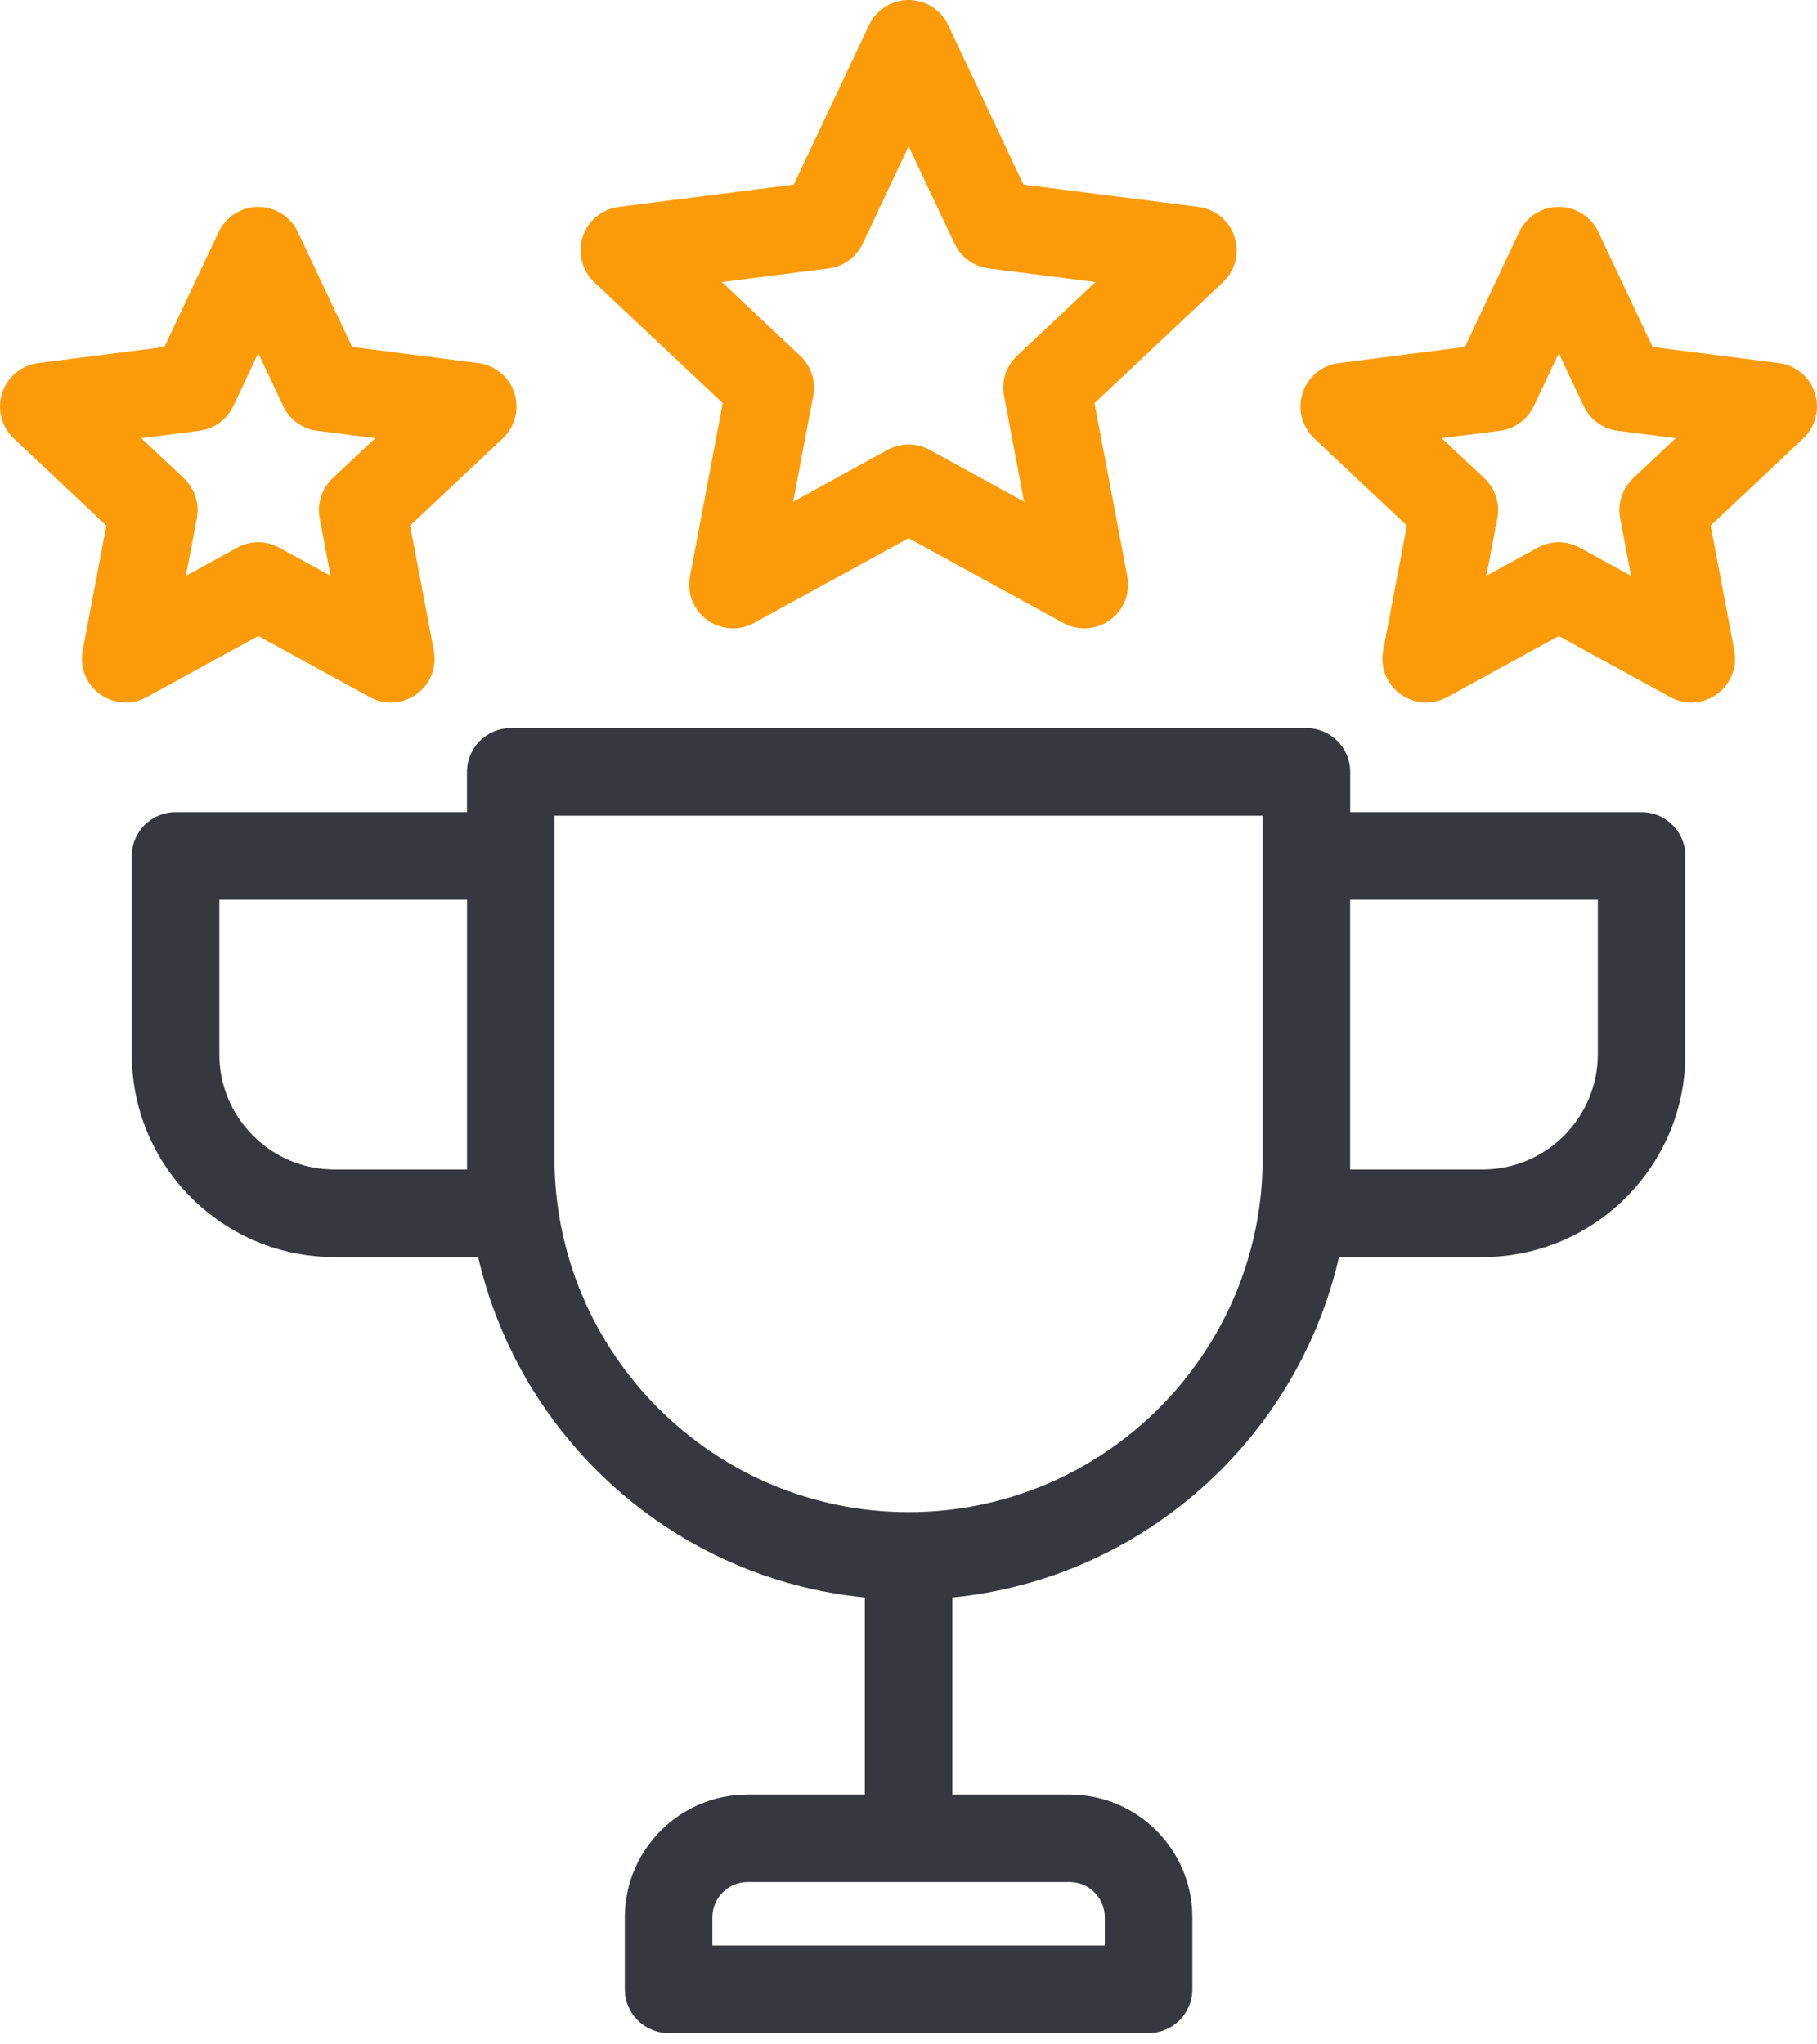
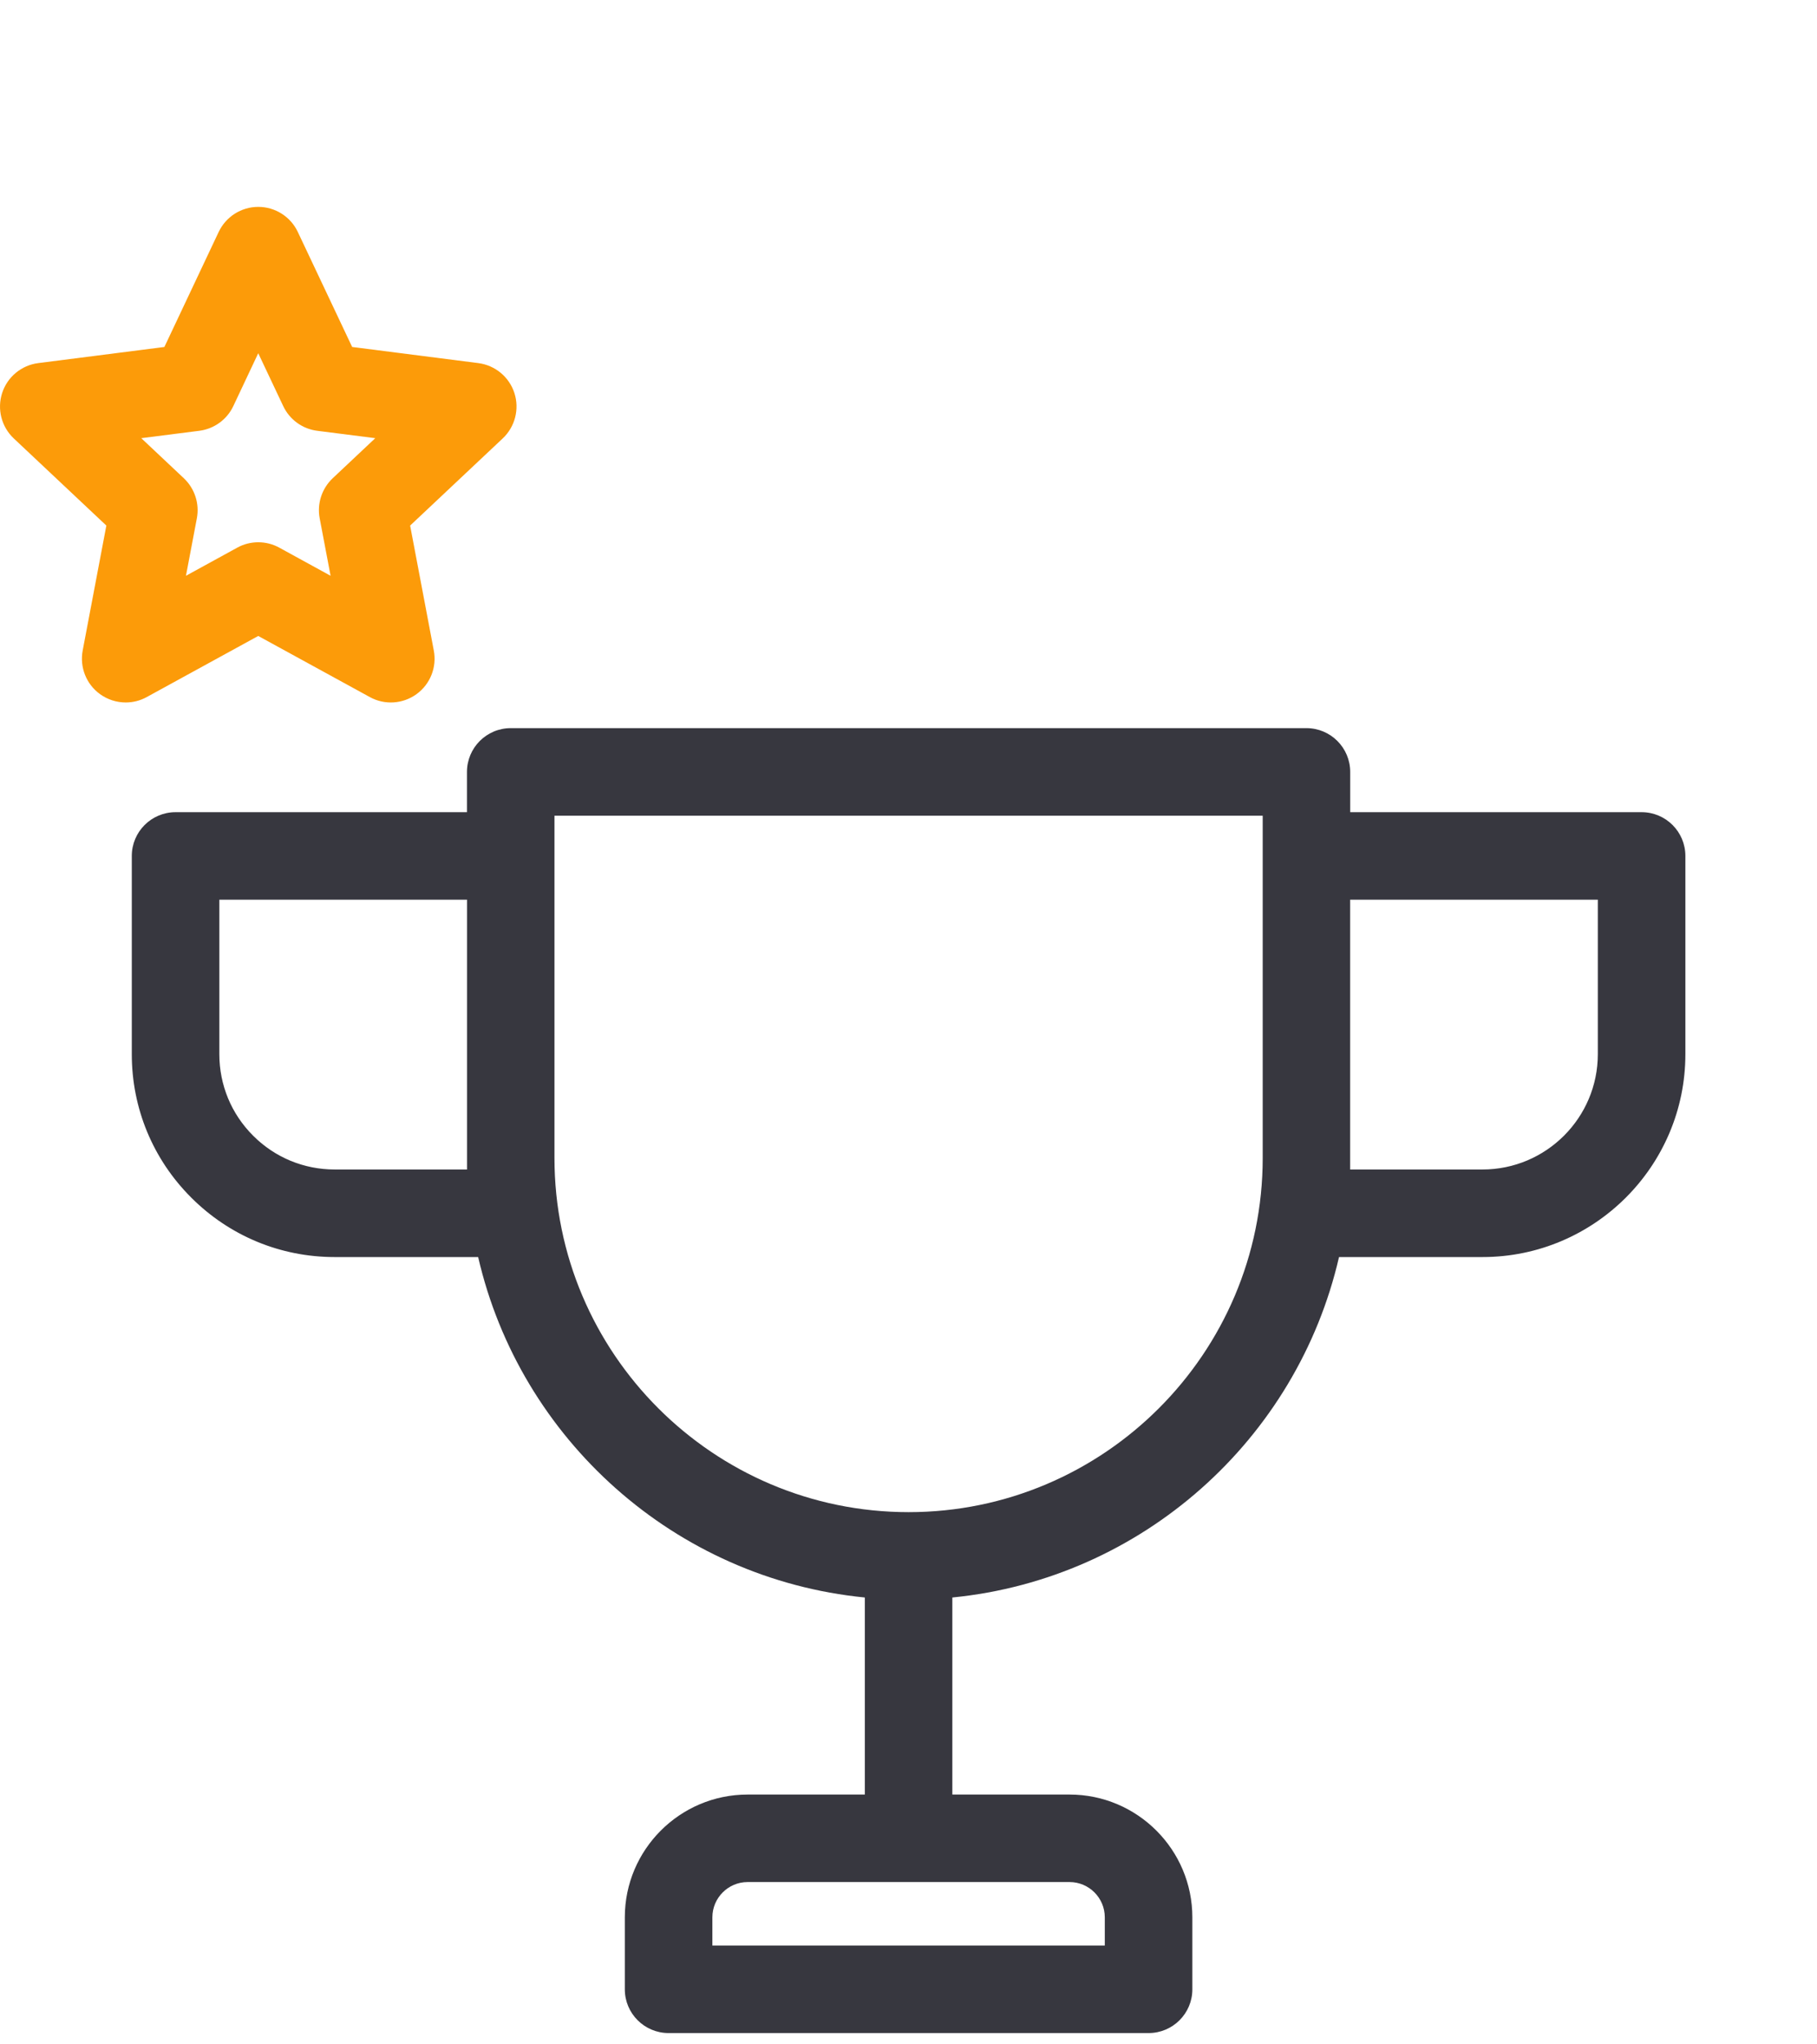
<svg xmlns="http://www.w3.org/2000/svg" width="32" height="36" viewBox="0 0 32 36" fill="none">
  <path d="M28.911 14.302H23.779V13.593C23.779 13.168 23.434 12.822 23.008 12.822H8.995C8.569 12.822 8.224 13.168 8.224 13.593V14.302H3.092C2.666 14.302 2.321 14.647 2.321 15.073V18.563C2.321 19.517 2.693 20.415 3.368 21.089C4.043 21.764 4.94 22.136 5.894 22.136H8.421C9.159 25.344 11.887 27.801 15.231 28.131V31.601H13.166C11.974 31.601 11.004 32.571 11.004 33.763V35.031C11.004 35.456 11.349 35.801 11.775 35.801H20.228C20.654 35.801 20.999 35.456 20.999 35.031V33.763C20.999 32.571 20.029 31.601 18.837 31.601H16.772V28.131C20.116 27.801 22.844 25.344 23.582 22.136H26.109C28.079 22.136 29.682 20.533 29.682 18.563V15.073C29.682 14.647 29.337 14.302 28.911 14.302ZM19.457 33.763V34.26H12.546V33.763C12.546 33.421 12.824 33.142 13.166 33.142H18.837C19.179 33.142 19.457 33.421 19.457 33.763ZM8.225 20.594H5.894C5.352 20.594 4.841 20.383 4.458 19.999C4.074 19.616 3.863 19.106 3.863 18.563V15.843H8.225V20.594H8.225ZM22.238 20.392C22.238 23.83 19.44 26.628 16.002 26.628C12.563 26.628 9.765 23.83 9.765 20.392V14.364H22.238V20.392ZM23.778 15.843H28.14V18.563C28.14 19.683 27.229 20.594 26.109 20.594H23.778V15.843V15.843Z" fill="#37373F" />
-   <path d="M12.729 7.099L12.151 10.151C12.095 10.444 12.213 10.743 12.455 10.918C12.696 11.093 13.017 11.114 13.278 10.97L16.002 9.477L18.726 10.97C18.842 11.034 18.97 11.065 19.097 11.065C19.256 11.065 19.415 11.015 19.55 10.918C19.791 10.743 19.91 10.444 19.854 10.151L19.276 7.099L21.537 4.97C21.755 4.765 21.834 4.454 21.742 4.17C21.65 3.887 21.402 3.682 21.107 3.644L18.025 3.251L16.699 0.442C16.572 0.172 16.3 0 16.002 0C15.704 0 15.432 0.172 15.305 0.442L13.979 3.251L10.898 3.644C10.602 3.682 10.354 3.887 10.262 4.17C10.17 4.454 10.25 4.765 10.467 4.97L12.729 7.099ZM14.593 4.727C14.855 4.693 15.081 4.529 15.193 4.291L16.002 2.576L16.811 4.291C16.924 4.529 17.15 4.693 17.411 4.727L19.292 4.967L17.911 6.266C17.72 6.447 17.634 6.712 17.683 6.971L18.035 8.834L16.373 7.922C16.257 7.859 16.13 7.827 16.002 7.827C15.875 7.827 15.747 7.859 15.632 7.922L13.969 8.834L14.322 6.971C14.371 6.712 14.285 6.446 14.093 6.266L12.713 4.967L14.593 4.727Z" fill="#FC9B09" />
-   <path d="M31.962 6.92C31.87 6.637 31.623 6.432 31.327 6.394L29.105 6.11L28.149 4.085C28.021 3.815 27.75 3.643 27.452 3.643C27.154 3.643 26.882 3.815 26.755 4.085L25.799 6.11L23.577 6.394C23.281 6.432 23.033 6.637 22.941 6.92C22.849 7.204 22.929 7.515 23.146 7.72L24.777 9.255L24.36 11.456C24.304 11.749 24.423 12.048 24.664 12.223C24.798 12.32 24.957 12.37 25.117 12.37C25.244 12.37 25.372 12.339 25.488 12.275L27.452 11.199L29.416 12.275C29.677 12.419 29.998 12.398 30.239 12.223C30.481 12.047 30.599 11.749 30.544 11.456L30.127 9.255L31.758 7.72C31.975 7.515 32.054 7.204 31.962 6.92ZM28.762 8.422C28.571 8.603 28.485 8.868 28.534 9.127L28.725 10.139L27.822 9.644C27.707 9.58 27.579 9.549 27.452 9.549C27.324 9.549 27.197 9.58 27.081 9.644L26.178 10.139L26.37 9.127C26.419 8.868 26.333 8.603 26.141 8.422L25.391 7.716L26.413 7.586C26.674 7.553 26.9 7.389 27.012 7.151L27.452 6.22L27.891 7.151C28.003 7.389 28.229 7.553 28.491 7.586L29.512 7.716L28.762 8.422Z" fill="#FC9B09" />
  <path d="M4.548 11.199L6.513 12.275C6.774 12.419 7.095 12.398 7.336 12.223C7.577 12.048 7.696 11.749 7.64 11.456L7.223 9.255L8.854 7.72C9.071 7.515 9.151 7.204 9.059 6.92C8.967 6.637 8.719 6.432 8.424 6.394L6.202 6.11L5.245 4.085C5.118 3.815 4.846 3.643 4.548 3.643C4.25 3.643 3.979 3.815 3.851 4.085L2.895 6.11L0.673 6.394C0.377 6.432 0.13 6.637 0.038 6.92C-0.054 7.204 0.025 7.515 0.242 7.72L1.873 9.255L1.456 11.456C1.401 11.749 1.519 12.048 1.761 12.223C1.895 12.32 2.054 12.37 2.214 12.37C2.341 12.37 2.468 12.339 2.584 12.275L4.548 11.199ZM3.509 7.586C3.77 7.553 3.997 7.389 4.109 7.151L4.548 6.22L4.988 7.151C5.1 7.389 5.326 7.553 5.587 7.586L6.609 7.716L5.859 8.422C5.668 8.603 5.581 8.868 5.63 9.127L5.822 10.139L4.919 9.644C4.803 9.58 4.676 9.549 4.548 9.549C4.421 9.549 4.293 9.58 4.178 9.644L3.275 10.139L3.467 9.127C3.516 8.868 3.429 8.603 3.238 8.422L2.488 7.716L3.509 7.586Z" fill="#FC9B09" />
</svg>